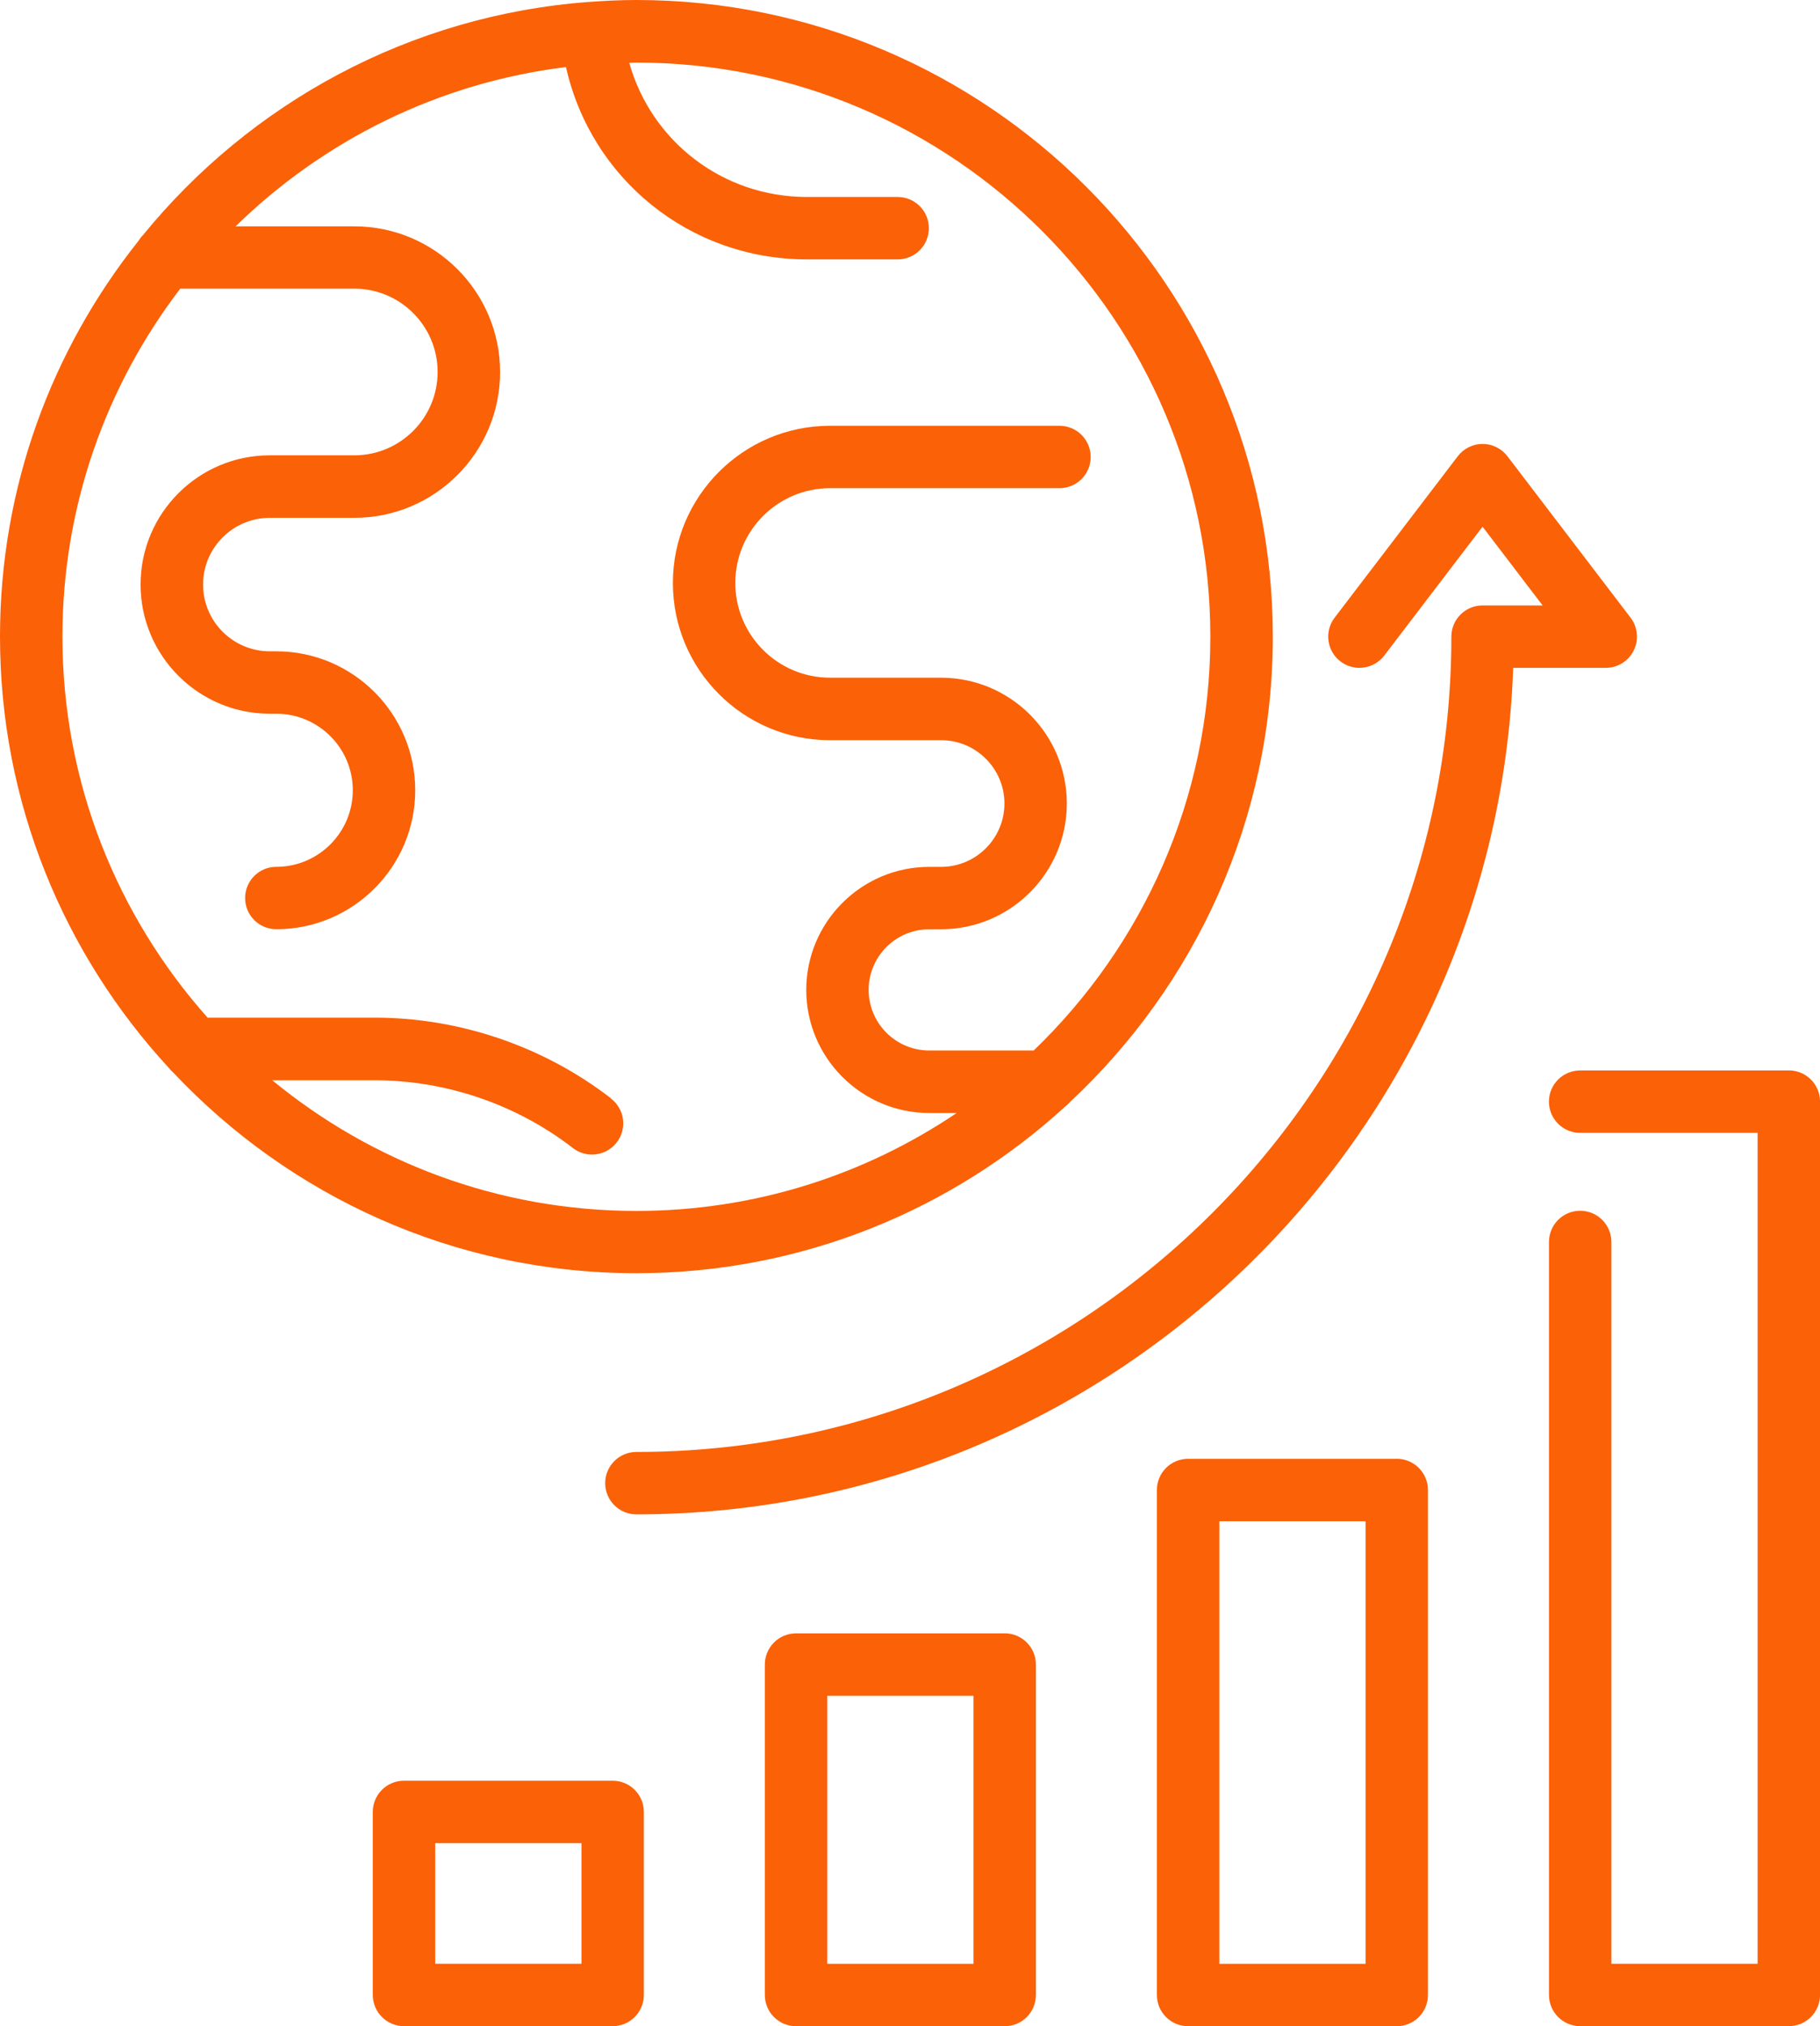
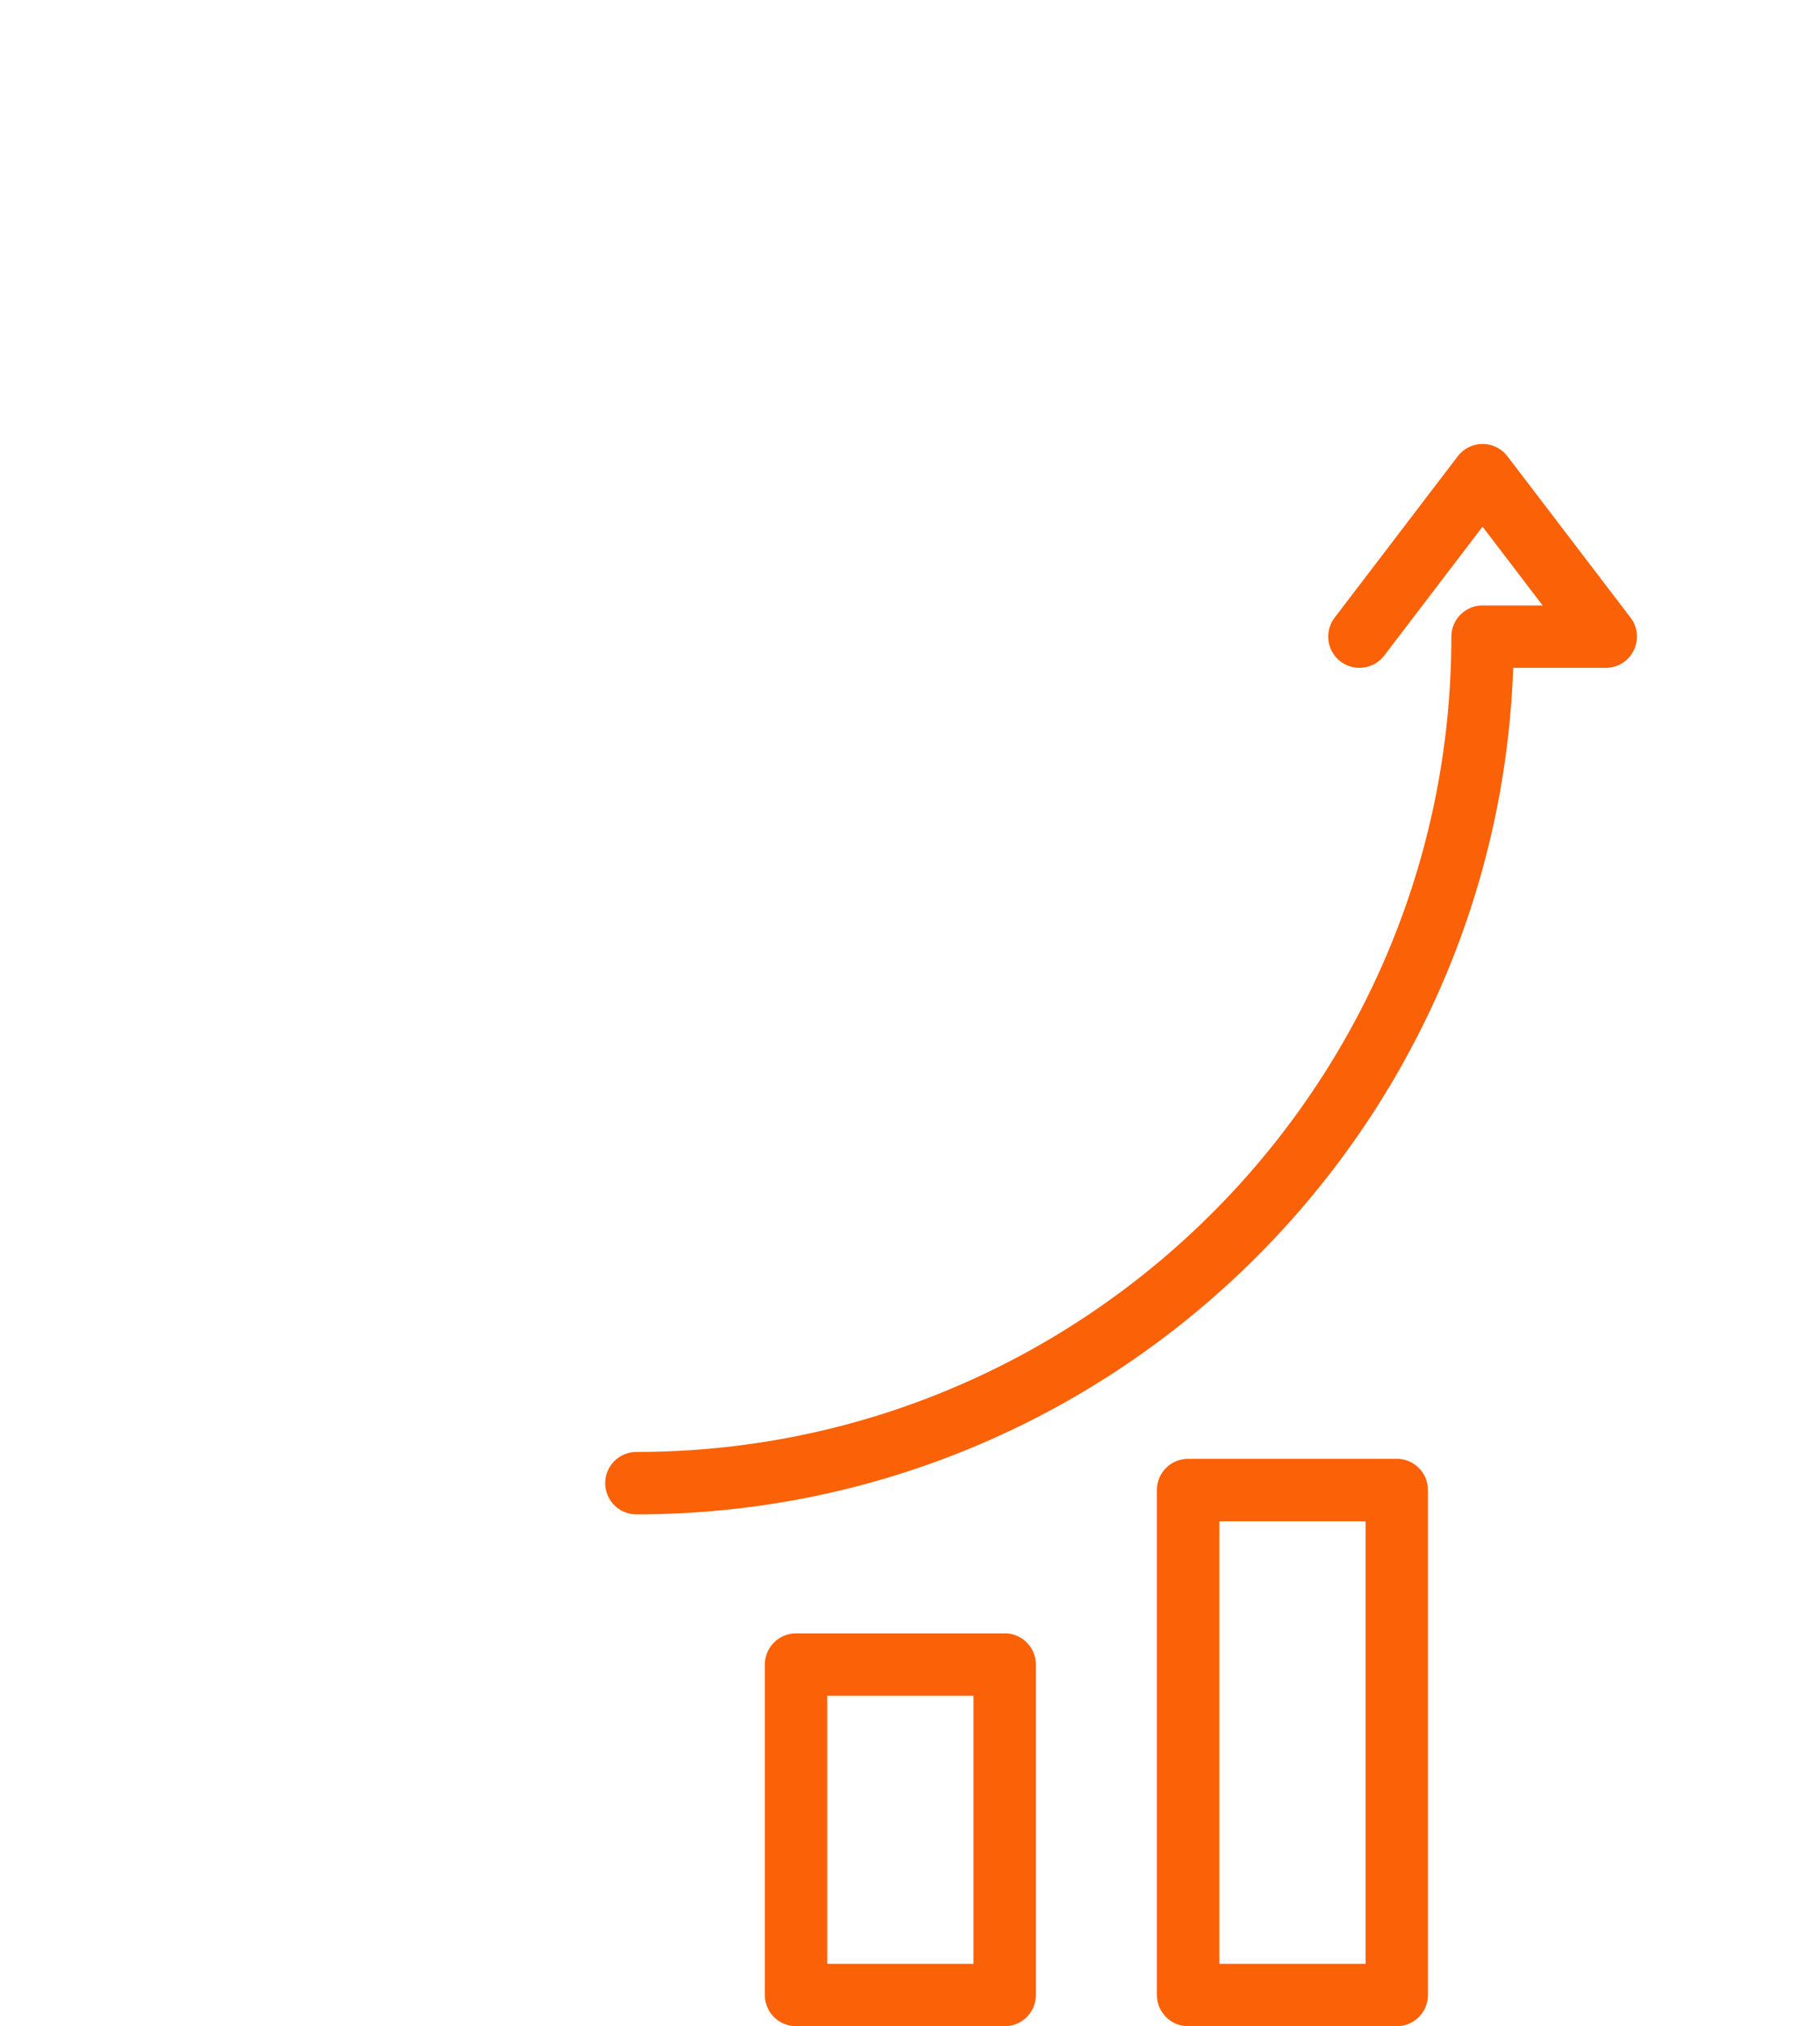
<svg xmlns="http://www.w3.org/2000/svg" id="Trend" viewBox="0 0 395.01 439.61">
  <defs>
    <style>.cls-1{fill:#fb6107;stroke-width:0px;}</style>
  </defs>
-   <path class="cls-1" d="m388.24,232.25h-45.29c-3.74,0-6.77,3.03-6.77,6.77s3.03,6.77,6.77,6.77h38.52v180.27h-31.74v-156.6c0-3.74-3.03-6.77-6.77-6.77s-6.77,3.03-6.77,6.77v163.37c0,3.74,3.03,6.77,6.77,6.77h45.29c3.74,0,6.77-3.03,6.77-6.77v-193.82c0-3.74-3.03-6.77-6.77-6.77Z" />
  <path class="cls-1" d="m303.15,316.51h-45.29c-3.74,0-6.77,3.03-6.77,6.77v109.56c0,3.74,3.03,6.77,6.77,6.77h45.29c3.74,0,6.77-3.03,6.77-6.77v-109.56c0-3.74-3.03-6.78-6.77-6.78Zm-6.77,109.56h-31.74v-96.01h31.74v96.01Z" />
  <path class="cls-1" d="m218.06,354.38h-45.29c-3.74,0-6.77,3.03-6.77,6.77v71.69c0,3.74,3.03,6.77,6.77,6.77h45.29c3.74,0,6.77-3.03,6.77-6.77v-71.69c0-3.74-3.03-6.78-6.77-6.78Zm-6.77,71.69h-31.74v-58.14h31.74v58.14Z" />
-   <path class="cls-1" d="m132.97,386.35h-45.29c-3.74,0-6.77,3.03-6.77,6.77v39.71c0,3.74,3.03,6.77,6.77,6.77h45.29c3.74,0,6.77-3.03,6.77-6.77v-39.71c0-3.74-3.03-6.77-6.77-6.77Zm-6.77,39.71h-31.74v-26.17h31.74v26.17Z" />
  <path class="cls-1" d="m354.58,141.13c1.14-2.31.88-5.07-.68-7.11l-26.73-35.03c-1.28-1.68-3.27-2.67-5.39-2.67s-4.11.99-5.39,2.67l-26.73,35.03c-2.27,2.97-1.7,7.23,1.28,9.49,1.23.94,2.67,1.39,4.1,1.39,2.04,0,4.06-.92,5.39-2.66l21.34-27.97,13.04,17.09h-13.04c-3.74,0-6.77,3.03-6.77,6.77,0,97.54-79.35,176.89-176.88,176.89-3.74,0-6.77,3.03-6.77,6.77s3.03,6.77,6.77,6.77c102.74,0,186.72-81.78,190.3-183.66h20.09c2.58,0,4.93-1.46,6.07-3.77Z" />
-   <path class="cls-1" d="m231.24,240.04c.39-.3.73-.63,1.05-1,27.02-25.23,43.96-61.12,43.96-100.92C276.24,61.96,214.28,0,138.12,0c-3.45,0-6.86.17-10.25.42,0,0-.02,0-.02,0,0,0,0,0-.02,0C88.86,3.31,54.34,22.41,31.03,51.02c-.39.38-.72.82-1.01,1.29C11.25,75.89,0,105.71,0,138.12c0,36.06,13.91,68.93,36.62,93.55.29.38.62.72.98,1.03,25.21,26.77,60.93,43.54,100.52,43.54,35.85,0,68.54-13.73,93.12-36.2Zm-98.59-1.71c-14.63-11.31-32.87-17.54-51.37-17.54h-36.23c-19.57-22.01-31.5-50.97-31.5-82.67,0-28.36,9.55-54.53,25.57-75.49h37.79c9.97,0,18.07,8.11,18.07,18.08s-8.11,18.08-18.07,18.08h-18.37c-15.46,0-28.03,12.57-28.03,28.03s12.57,28.03,28.03,28.03h1.42c9.16,0,16.61,7.45,16.61,16.61s-7.45,16.61-16.6,16.61c-3.74,0-6.77,3.03-6.77,6.77s3.03,6.77,6.77,6.77c16.63,0,30.15-13.53,30.15-30.15s-13.53-30.15-30.15-30.15h-1.42c-7.99,0-14.48-6.5-14.48-14.48s6.5-14.48,14.48-14.48h18.37c17.44,0,31.62-14.19,31.62-31.62s-14.19-31.62-31.62-31.62h-25.79c19.03-18.6,43.97-31.15,71.71-34.56,5.42,24.21,26.82,41.73,52.29,41.73h19.7c3.74,0,6.77-3.03,6.77-6.77s-3.03-6.77-6.77-6.77h-19.7c-18.3,0-33.79-12.11-38.56-29.12.52,0,1.03-.04,1.55-.04,68.69,0,124.57,55.88,124.57,124.57,0,35.24-14.74,67.09-38.34,89.77h-22.67c-7.25,0-13.15-5.9-13.15-13.15s5.9-13.15,13.15-13.15h2.57c15.05,0,27.29-12.24,27.29-27.29s-12.24-27.29-27.29-27.29h-24.1c-11.34,0-20.56-9.22-20.56-20.56s9.22-20.56,20.56-20.56h49.8c3.74,0,6.77-3.03,6.77-6.77s-3.03-6.77-6.77-6.77h-49.8c-18.81,0-34.11,15.3-34.11,34.11s15.3,34.11,34.11,34.11h24.11c7.58,0,13.74,6.17,13.74,13.74s-6.17,13.74-13.74,13.74h-2.57c-14.72,0-26.7,11.98-26.7,26.7s11.98,26.7,26.7,26.7h5.95c-19.87,13.41-43.79,21.25-69.52,21.25-29.98,0-57.51-10.65-79.03-28.35h22.18c15.51,0,30.81,5.22,43.08,14.71,1.23.95,2.69,1.41,4.14,1.41,2.02,0,4.03-.9,5.36-2.63,2.29-2.96,1.75-7.21-1.22-9.5Z" />
</svg>